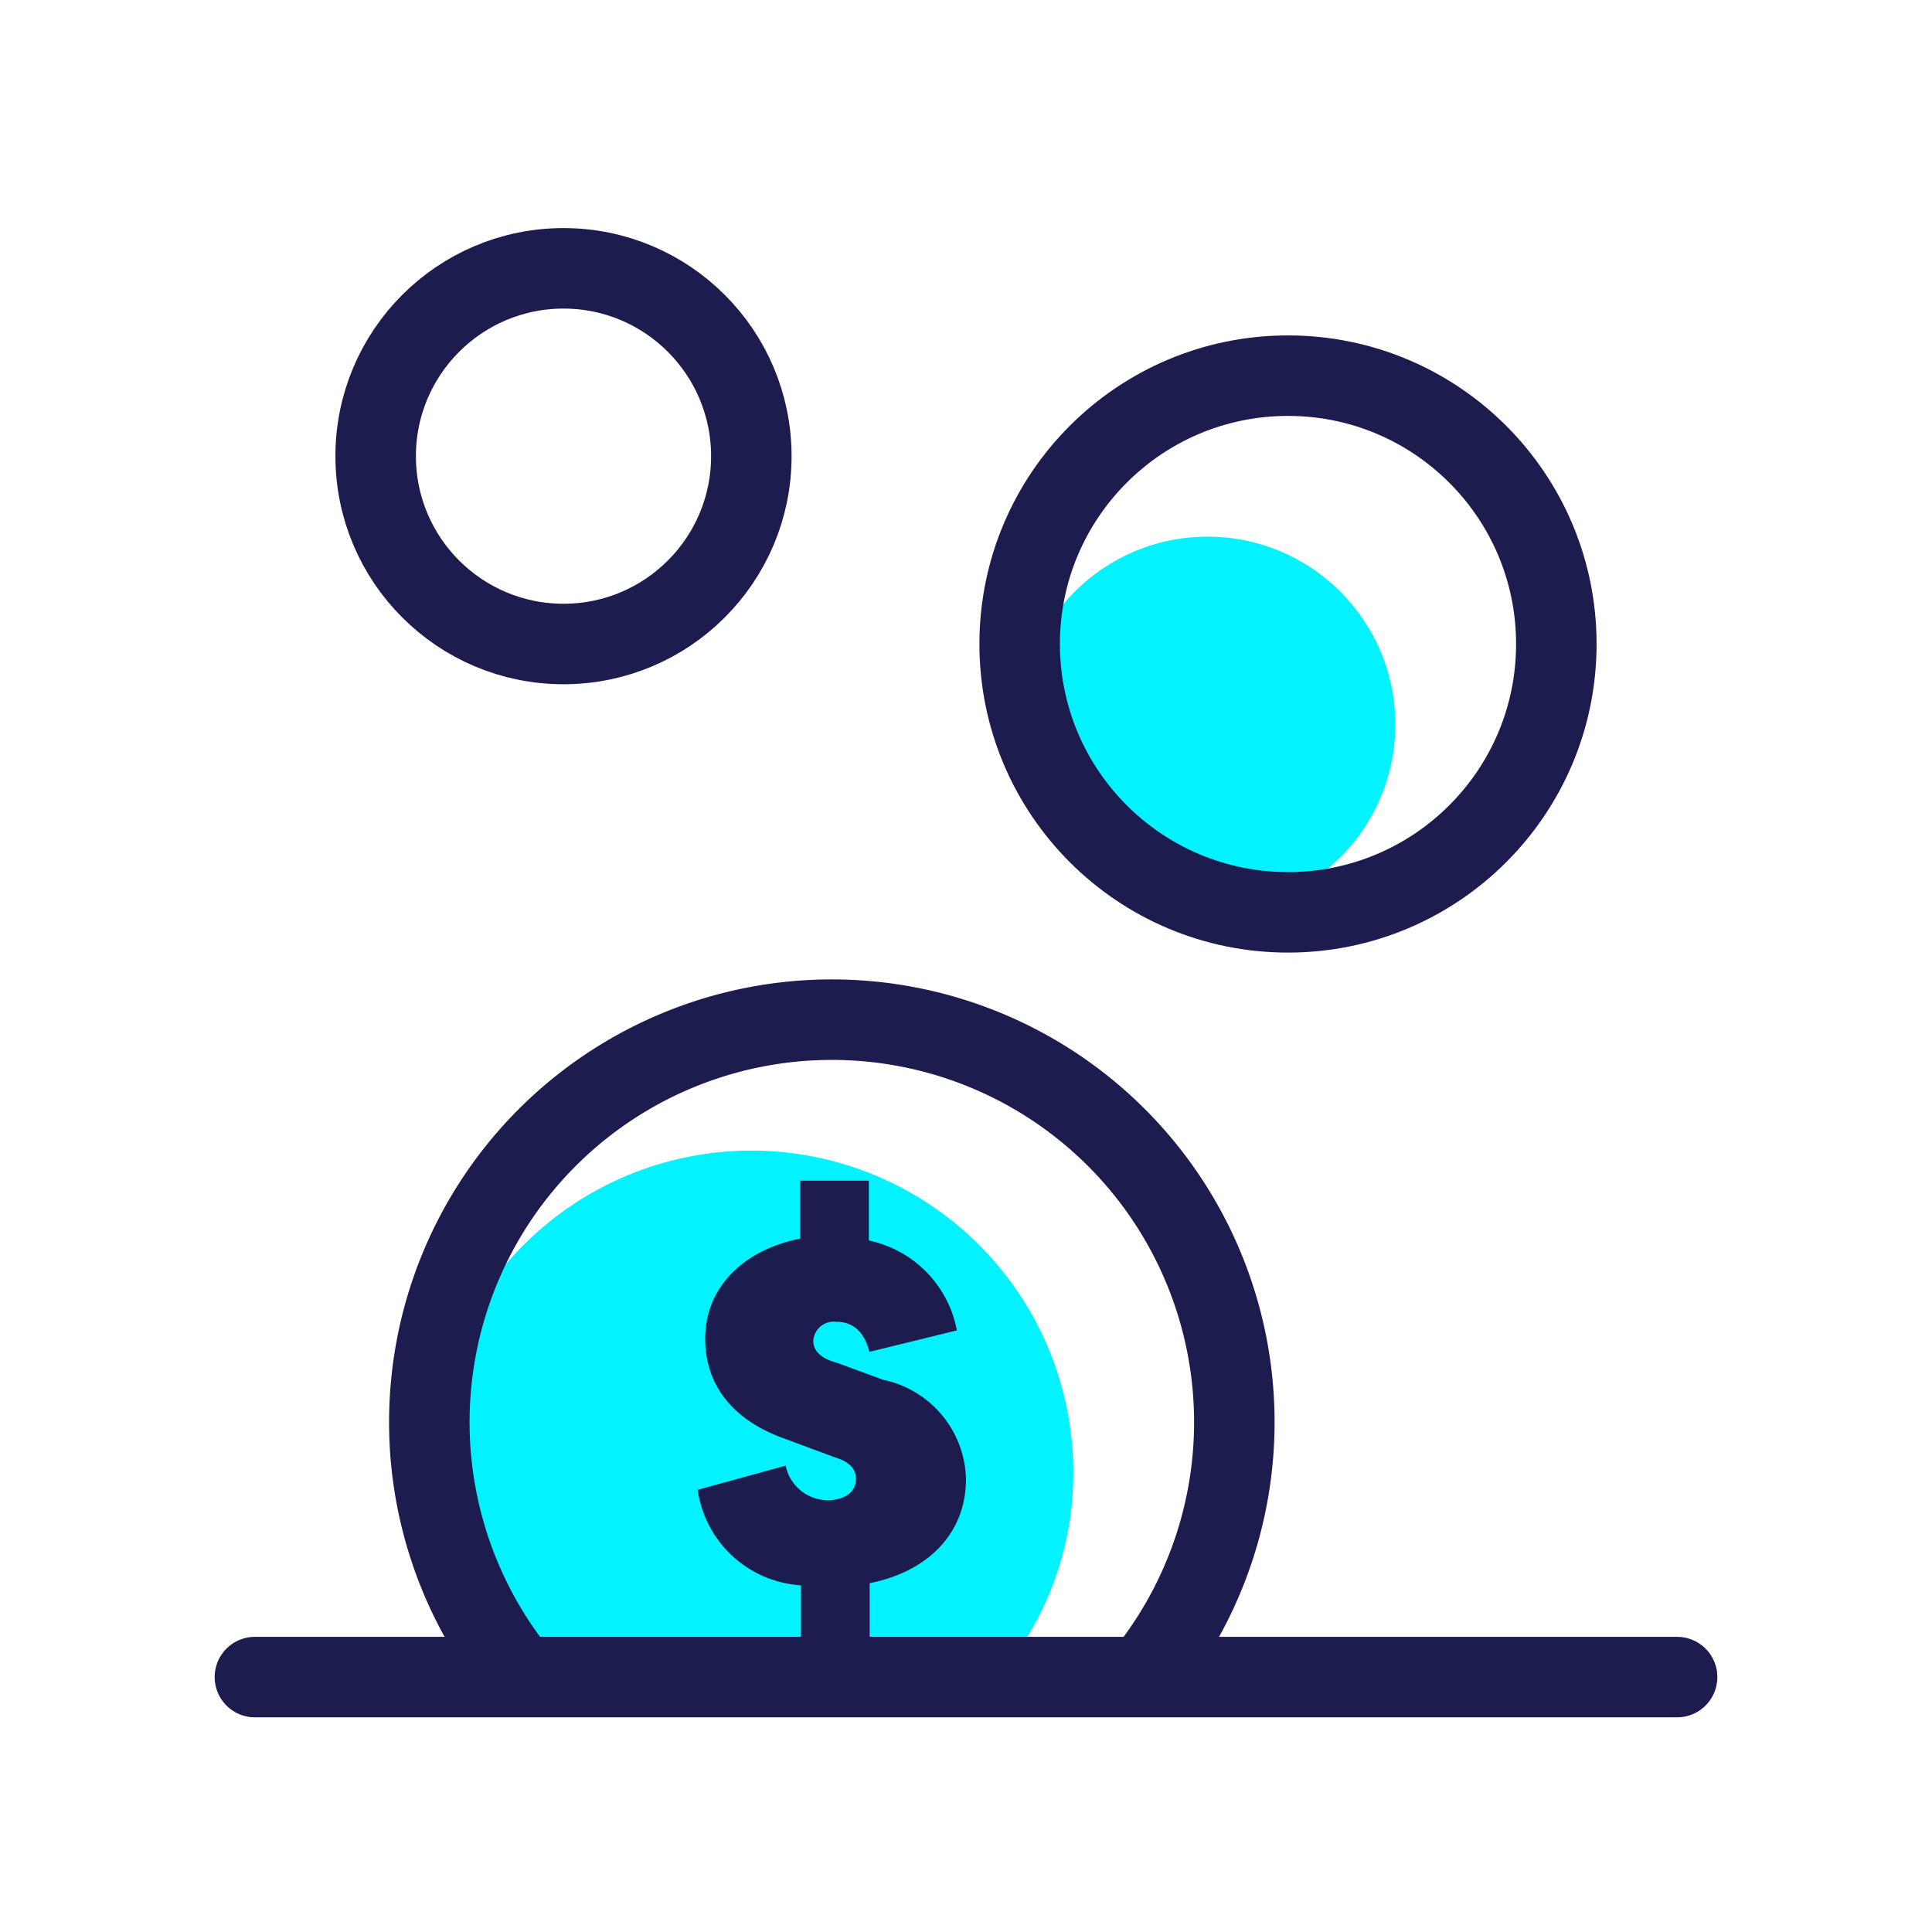
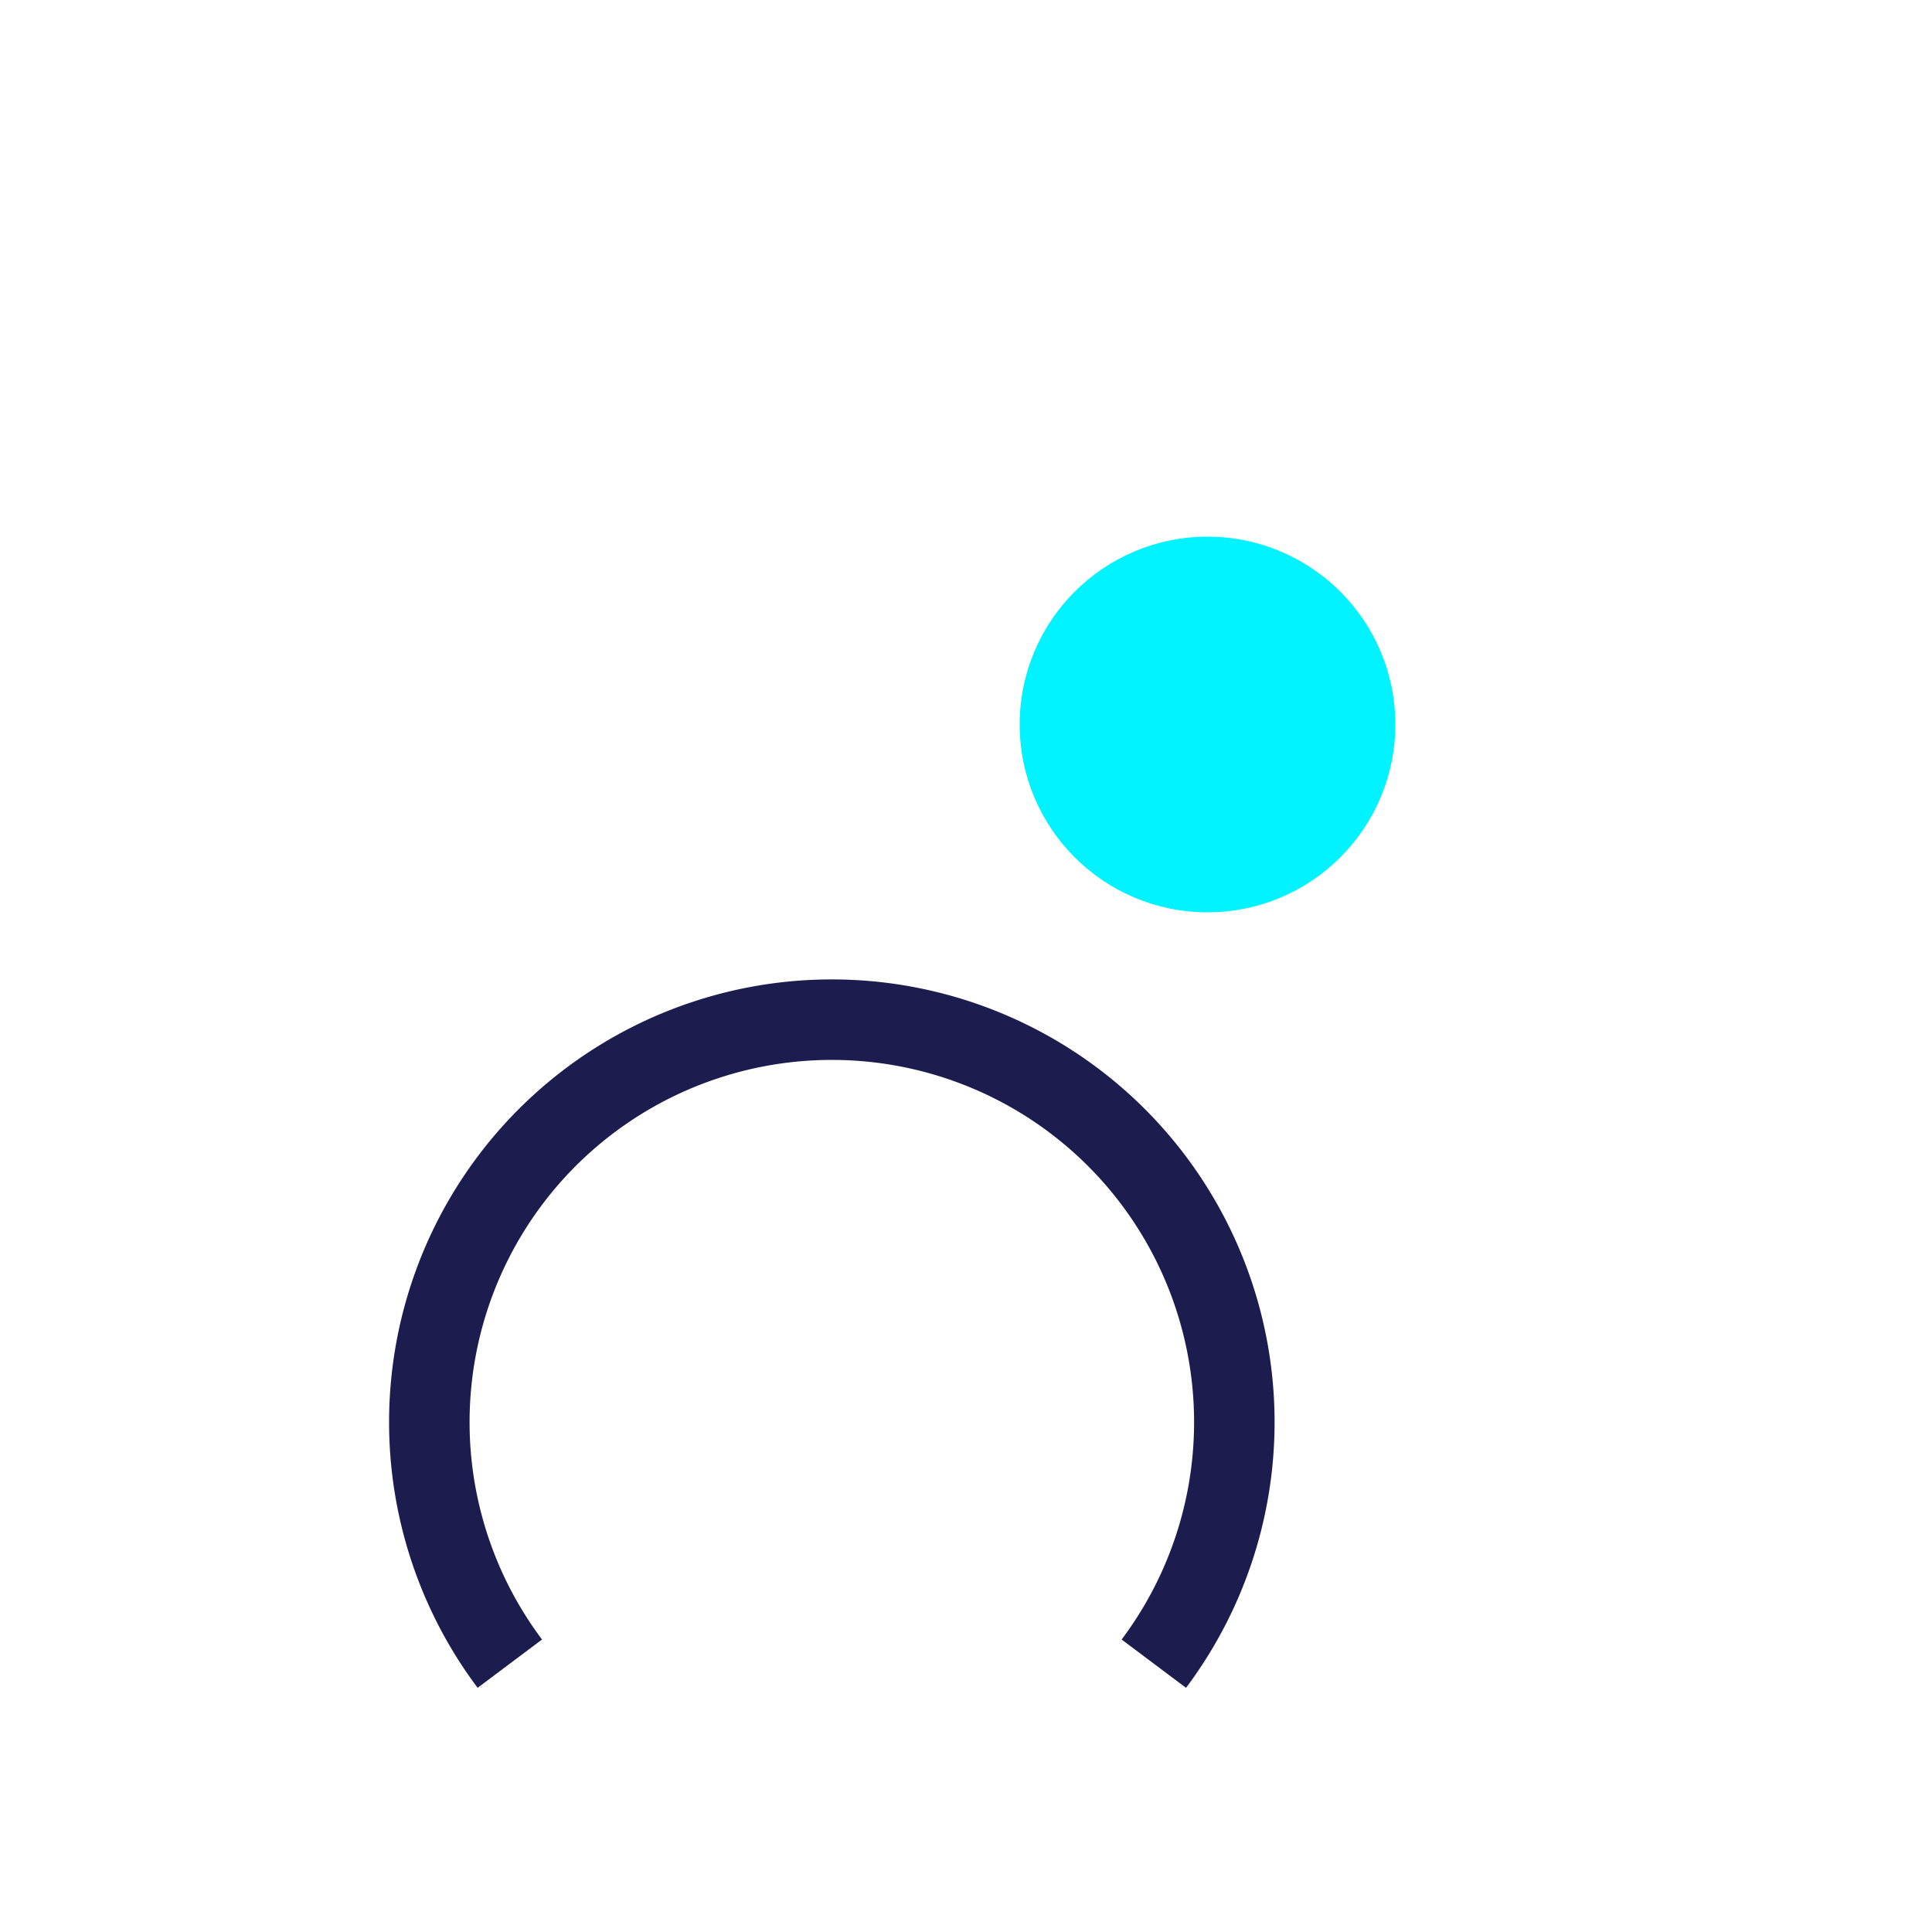
<svg xmlns="http://www.w3.org/2000/svg" id="Layer_1" data-name="Layer 1" viewBox="0 0 72 72">
  <defs>
    <style>.cls-1{fill:#00f3ff;}.cls-2,.cls-4{fill:none;stroke:#1c1c4f;stroke-miterlimit:10;stroke-width:3px;}.cls-2{stroke-linecap:round;}.cls-3{fill:#1c1c4f;}</style>
  </defs>
-   <path class="cls-1" d="M18.4,62A11.7,11.7,0,0,1,16,54.88a12,12,0,0,1,24,0A11.7,11.7,0,0,1,37.6,62" />
  <circle class="cls-1" cx="45" cy="27" r="7" />
-   <line class="cls-2" x1="9.5" y1="62.5" x2="62.5" y2="62.5" />
-   <circle class="cls-2" cx="48" cy="24" r="10" />
-   <circle class="cls-2" cx="21" cy="17" r="7" />
-   <path class="cls-3" d="M32.41,59v2.21H29.85V59.08A4.15,4.15,0,0,1,26,55.52l3.28-.9a1.61,1.61,0,0,0,1.56,1.29c.58,0,1.06-.27,1.06-.8,0-.27-.14-.61-.79-.8l-1.83-.68c-2.08-.73-3-2.11-3-3.74,0-2,1.54-3.34,3.54-3.73V44h2.56v2.23a4.22,4.22,0,0,1,3.28,3.35l-3.26.8c-.26-1-.86-1.12-1.23-1.12a.76.76,0,0,0-.86.71c0,.29.17.63.89.82l1.71.63A3.88,3.88,0,0,1,36,55.11C36,57.19,34.53,58.58,32.41,59Z" />
  <path class="cls-4" d="M19,62a15,15,0,1,1,24,0" />
</svg>